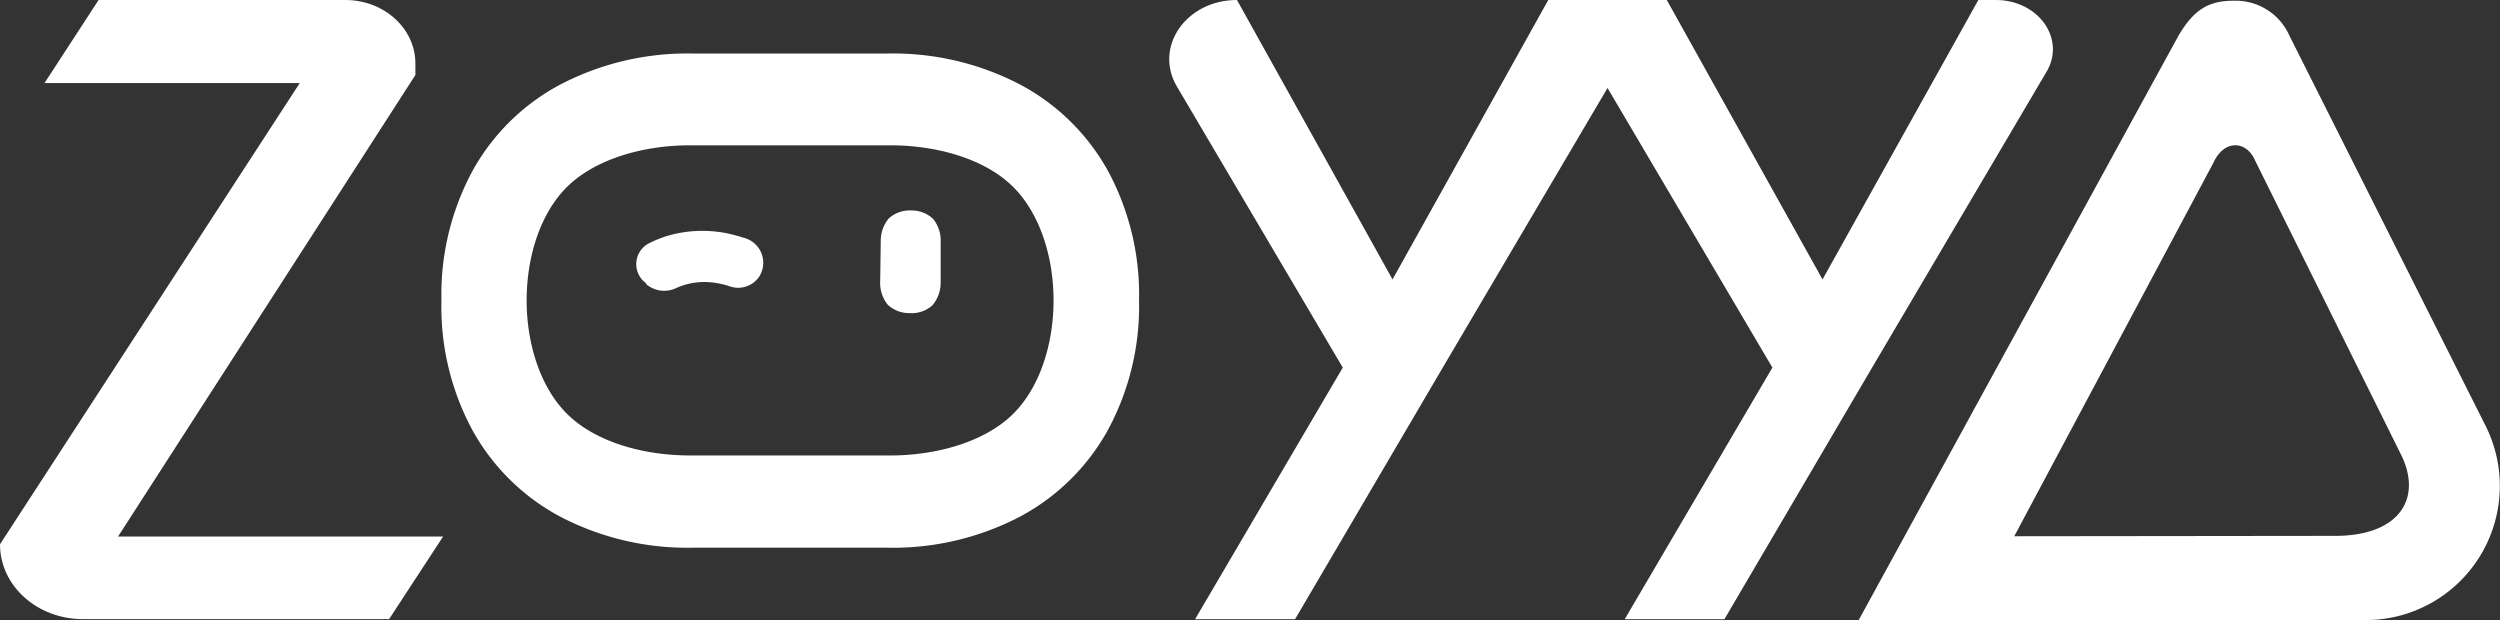
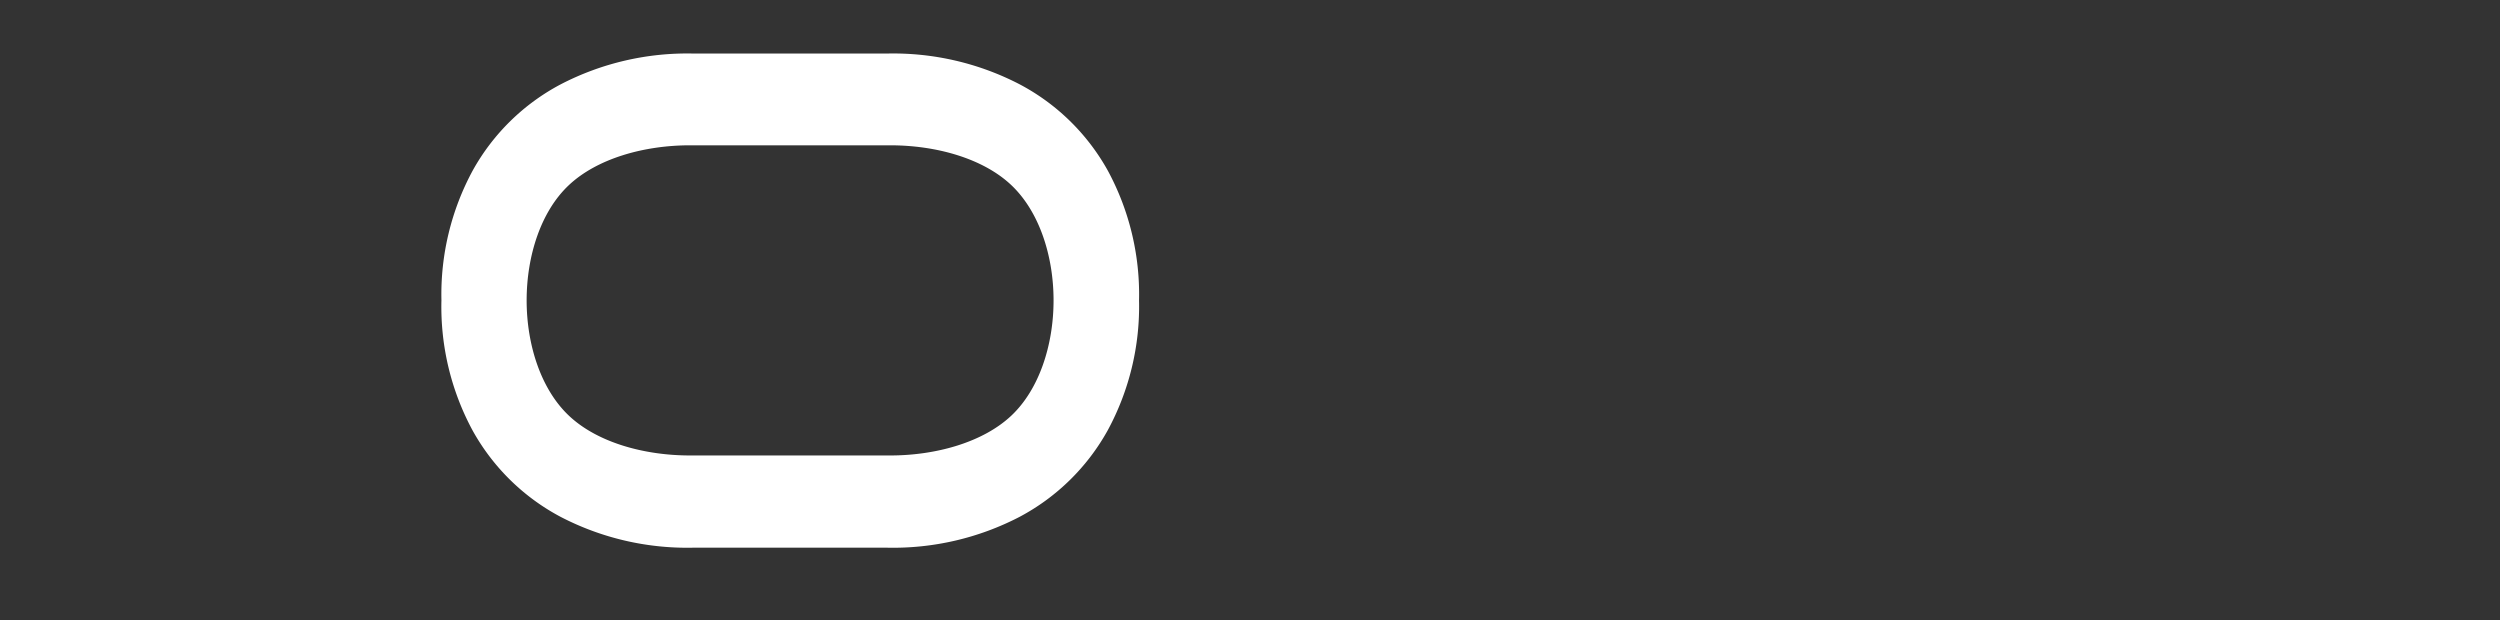
<svg xmlns="http://www.w3.org/2000/svg" viewBox="0 0 270.82 67.17">
  <rect x="0" y="0" width="270.82" height="67.17" fill="#333333" stroke="none" />
  <defs>
    <style>.cls-1{fill:#fff;}</style>
  </defs>
  <g id="Layer_2" data-name="Layer 2">
    <g id="Layer_1-2" data-name="Layer 1">
-       <path class="cls-1" d="M45,6.88V8.12l-32.21,50H48l-5.85,8.95H9c-5,0-9-3.63-9-8.11H0L32.47,9H4.82L10.68,0H37.41C41.6,0,45,3.08,45,6.88Z" />
      <path class="cls-1" d="M47.82,32.54a28.18,28.18,0,0,1,3.39-14.07,23.39,23.39,0,0,1,9.54-9.34A29.73,29.73,0,0,1,75.1,5.8h21a29.73,29.73,0,0,1,14.35,3.33A23.45,23.45,0,0,1,120,18.47a28.18,28.18,0,0,1,3.39,14.07A28.18,28.18,0,0,1,120,46.61,23.51,23.51,0,0,1,110.43,56a29.73,29.73,0,0,1-14.35,3.33h-21A29.73,29.73,0,0,1,60.75,56a23.45,23.45,0,0,1-9.54-9.34A28.18,28.18,0,0,1,47.82,32.54Zm9.23,0c0,4.78,1.53,9.61,4.58,12.49s8.1,4.31,13.12,4.31H96.43c5,0,10.07-1.44,13.12-4.31s4.58-7.71,4.58-12.49-1.53-9.61-4.58-12.49-8.1-4.31-13.12-4.31H74.75c-5,0-10.06,1.44-13.12,4.31S57.05,27.76,57.05,32.54Z" />
-       <path class="cls-1" d="M216.21,0h-1.9L197.43,30.27,180.56,0H167.72L150.85,30.27,134,0c-5.5,0-9,5.06-6.54,9.32l18,30.5-16,27.26h10.83l16-27.26L174.14,9.53,192,39.82,176,67.08H186.8l16-27.26,18.87-32C223.84,4.26,220.84,0,216.21,0Z" />
-       <path class="cls-1" d="M248,3.85a6.36,6.36,0,0,0-6-3.77c-2.66,0-4.27.85-6,3.77L201.35,67.17h54.93a14.53,14.53,0,0,0,13-21Zm-29.8,54.24,21.57-40.45c1.17-2.59,3.61-2.4,4.52-.25L260,49.05c2.53,4.85,0,9.08-7.25,9Z" />
-       <path class="cls-1" d="M70,30.78a3,3,0,0,0,3.17.46,7.5,7.5,0,0,1,3.29-.69A8.86,8.86,0,0,1,79,31,2.75,2.75,0,0,0,82.22,30a.86.86,0,0,0,.1-.16,2.79,2.79,0,0,0-1.75-4.08c-.29-.1-.58-.18-.88-.26a13.46,13.46,0,0,0-7.21,0,12,12,0,0,0-2.24.89,2.54,2.54,0,0,0-.24,4.3Z" />
-       <path class="cls-1" d="M98.73,22.8a3.39,3.39,0,0,0-2.45.86,3.8,3.8,0,0,0-.87,2.55l-.06,4.22A3.79,3.79,0,0,0,96.16,33a3.38,3.38,0,0,0,2.42.92,3.34,3.34,0,0,0,2.44-.86,3.81,3.81,0,0,0,.88-2.54l0-4.23a3.76,3.76,0,0,0-.8-2.56A3.36,3.36,0,0,0,98.73,22.8Z" />
    </g>
  </g>
</svg>